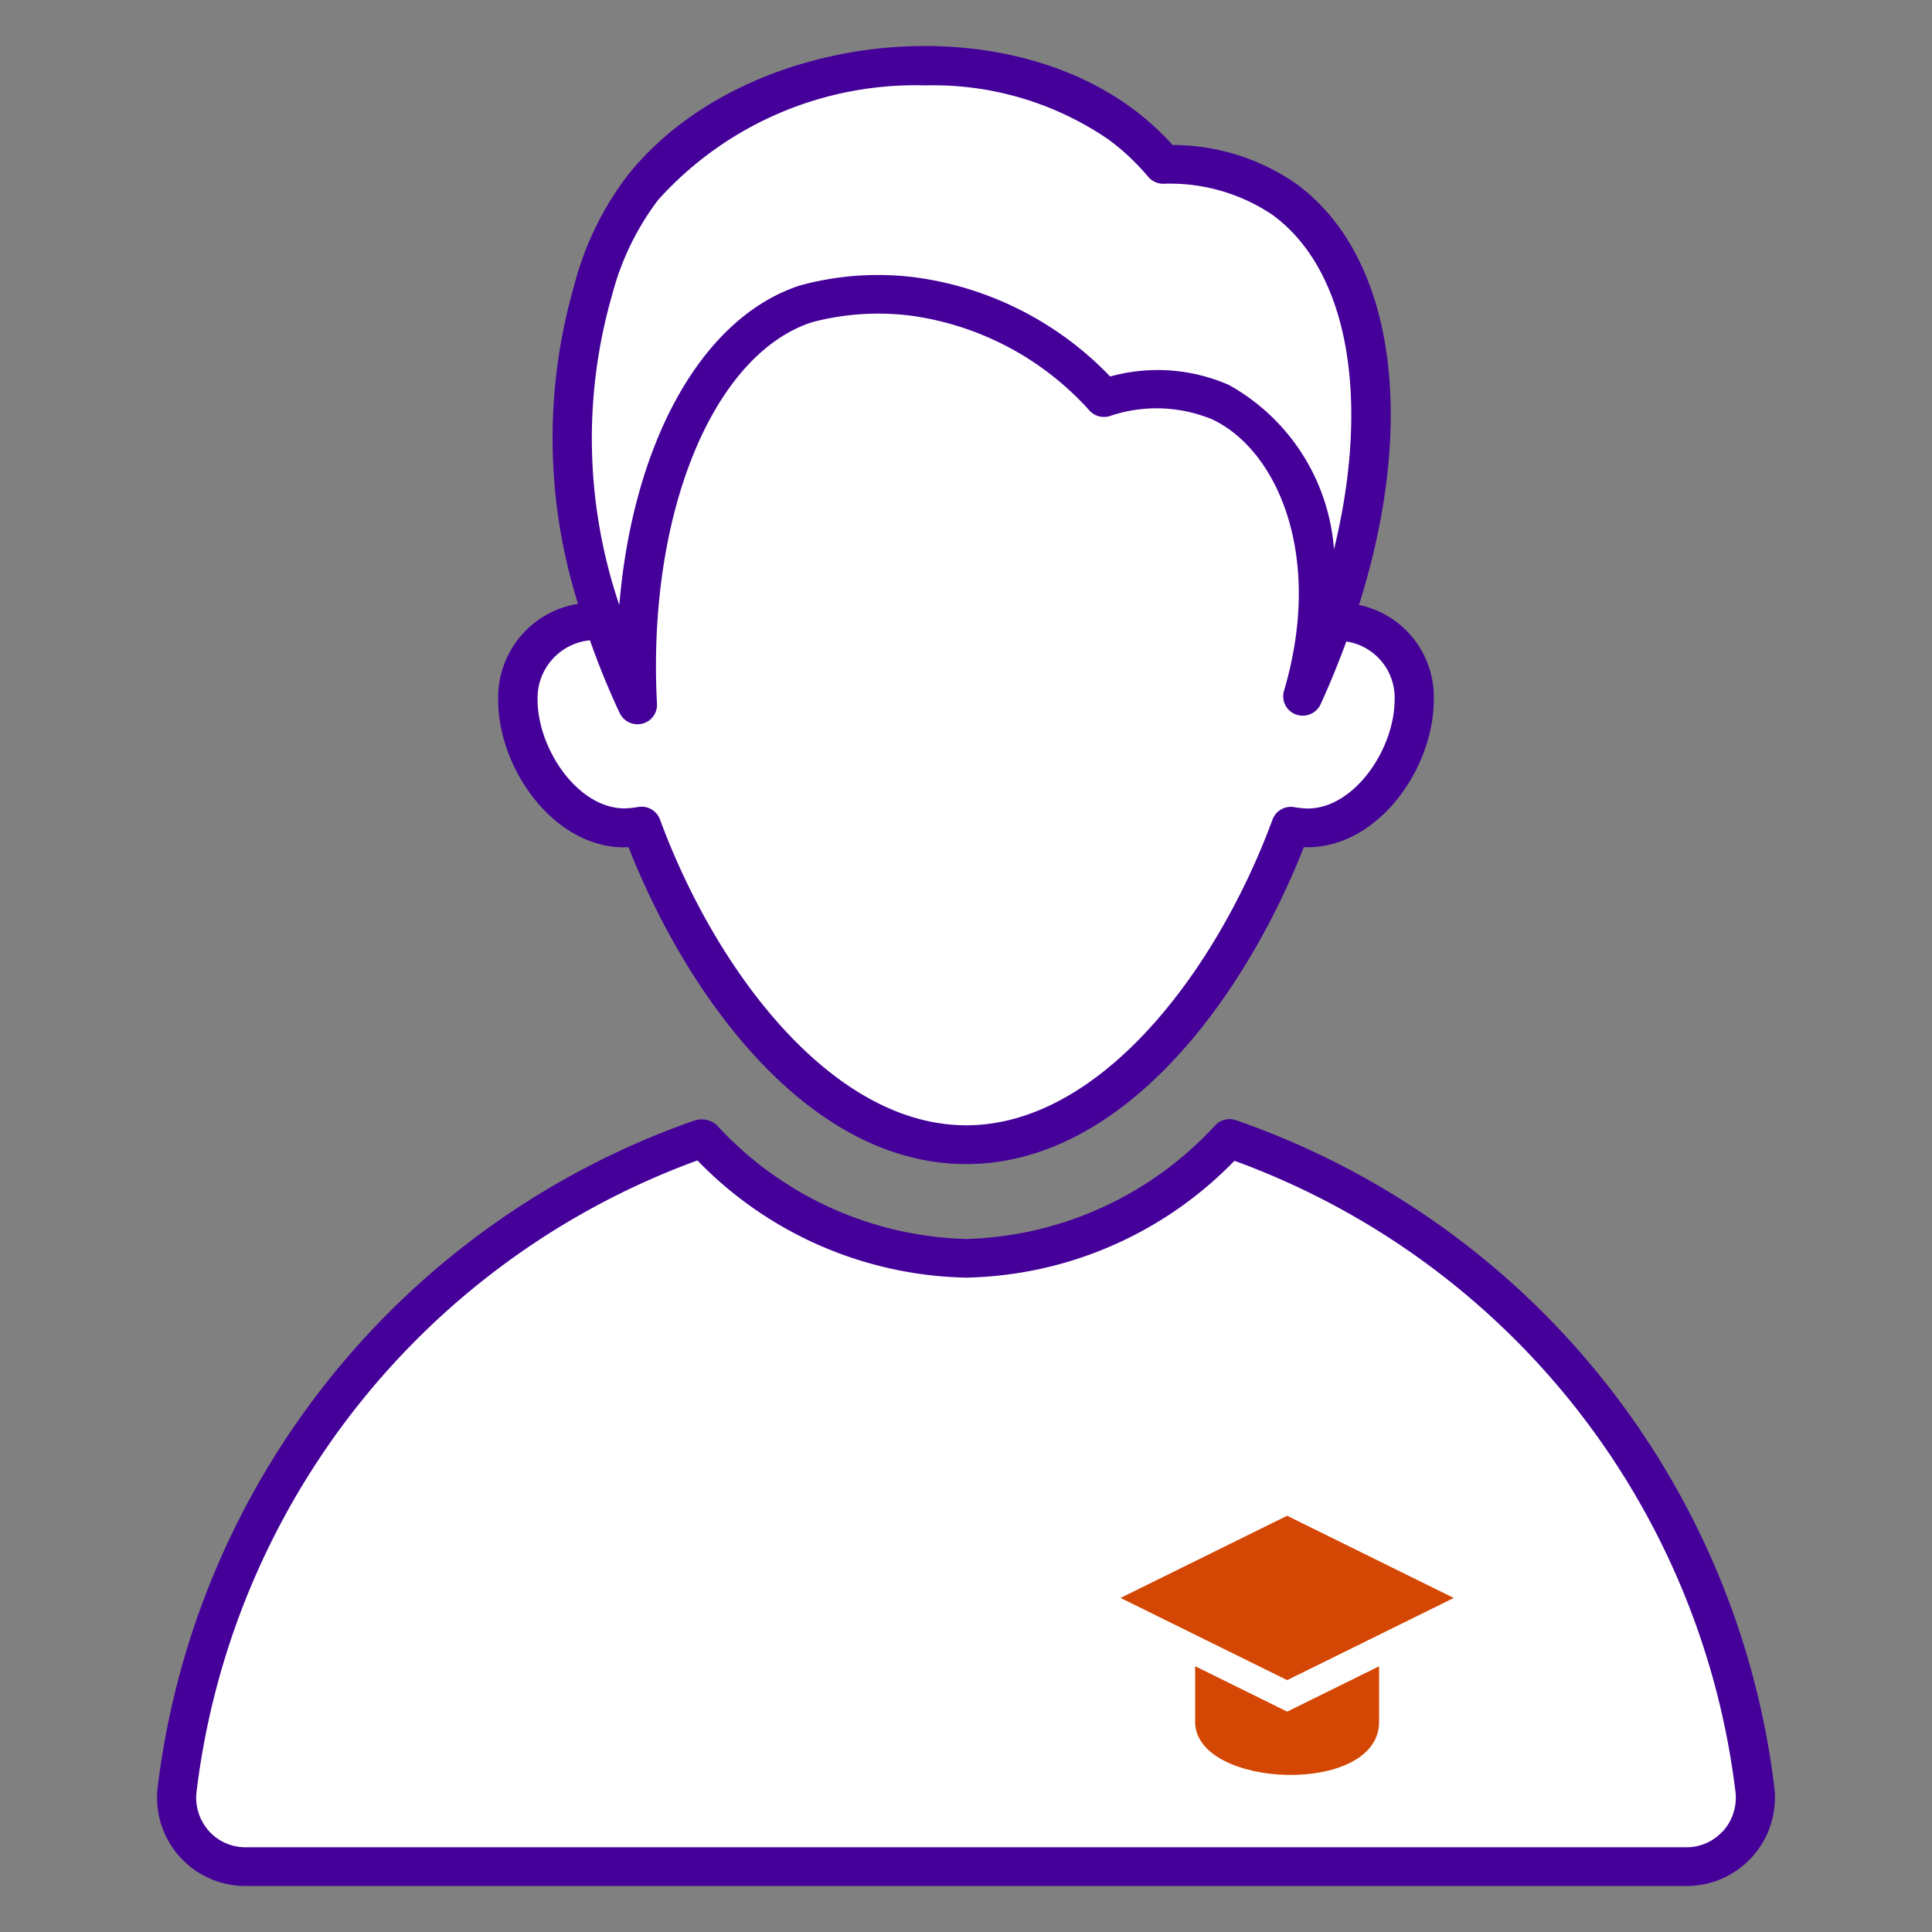
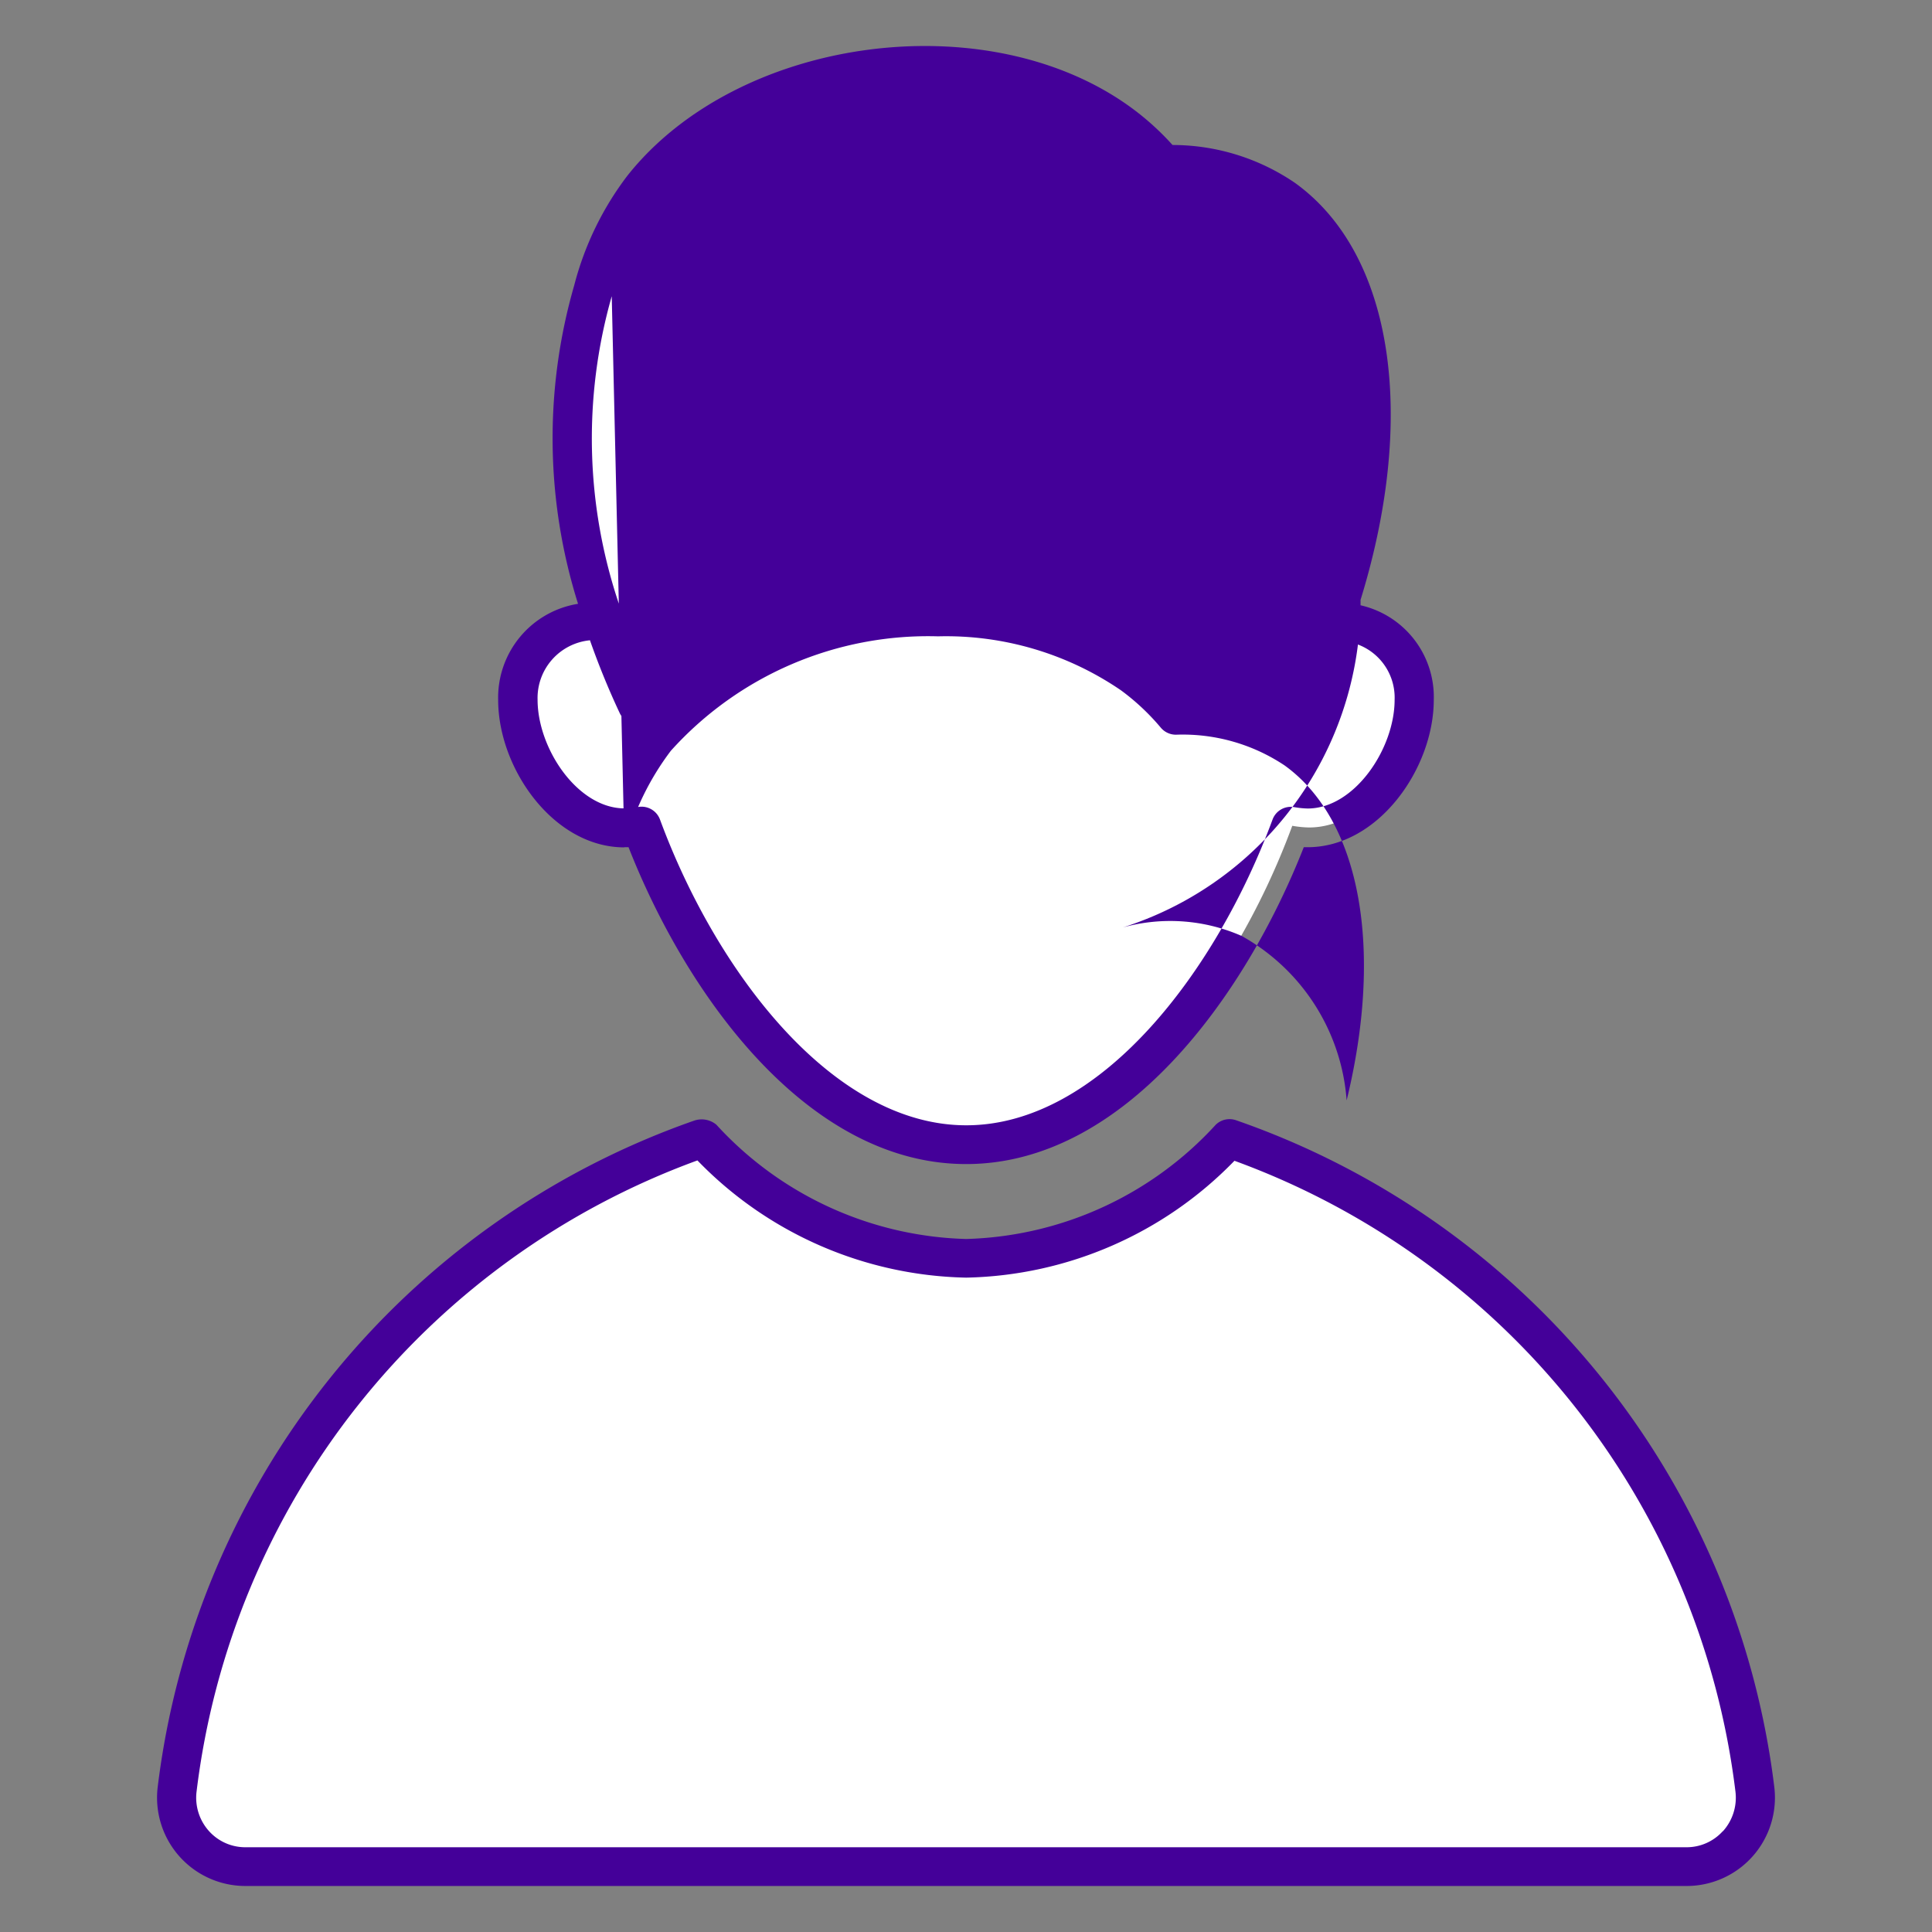
<svg xmlns="http://www.w3.org/2000/svg" width="60" height="60" viewBox="0 0 60 60">
  <rect x="0" y="0" width="60" height="60" fill="#808080" stroke="none" />
  <g data-name="icon: training">
    <g data-name="Group 4298">
      <g data-name="Group 4295">
        <g data-name="Group 4301">
          <path data-name="Path 853" d="M47.963 57.027H3a2.149 2.149 0 0 1-2.14-2.394 24.532 24.532 0 0 1 16.232-20.262l.165-.055a11.654 11.654 0 0 0 8.229 3.745 11.651 11.651 0 0 0 8.22-3.735 24.543 24.543 0 0 1 16.4 20.3 2.15 2.15 0 0 1-2.14 2.4m-11-38.886C38.989 12.27 38.27 7.1 35.4 5.028a6.218 6.218 0 0 0-3.756-1.077 7.811 7.811 0 0 0-1.348-1.263C26.2-.32 18.7.52 15.4 4.683A8.983 8.983 0 0 0 13.841 7.9a16.781 16.781 0 0 0 .216 9.91c0 .053-.007.1-.007.157v.169c-1.466.193-2.561.969-2.561 2.52 0 1.813 1.49 3.992 3.327 3.992a3.42 3.42 0 0 0 .532-.052c1.911 5.174 5.731 9.928 10.133 9.928s8.222-4.754 10.133-9.927a3.309 3.309 0 0 0 .523.052c1.838 0 3.327-2.178 3.327-3.992 0-1.533-1.07-2.306-2.51-2.511" transform="translate(4.519 1.049)" style="fill:#fff" />
-           <path data-name="Path 854" d="M50.226 54.084a25.148 25.148 0 0 0-16.718-20.722.613.613 0 0 0-.633.143 10.9 10.9 0 0 1-7.749 3.545 10.906 10.906 0 0 1-7.757-3.55.716.716 0 0 0-.7-.122l-.1.035A25.152 25.152 0 0 0 .017 54.091a2.743 2.743 0 0 0 2.734 3.052h44.742a2.743 2.743 0 0 0 2.733-3.059m-1.6 1.356a1.513 1.513 0 0 1-1.136.5H2.751a1.514 1.514 0 0 1-1.137-.5 1.55 1.55 0 0 1-.389-1.216A23.937 23.937 0 0 1 16.781 34.61a11.94 11.94 0 0 0 8.345 3.64 11.937 11.937 0 0 0 8.333-3.629 23.933 23.933 0 0 1 15.56 19.6 1.556 1.556 0 0 1-.39 1.222m-34.115-30.56h.128c1.821 4.639 5.58 9.84 10.485 9.84s8.663-5.2 10.485-9.84h.118c2.207 0 3.919-2.46 3.919-4.576a2.92 2.92 0 0 0-2.323-2.948c1.809-5.721 1.119-10.861-1.977-13.1a6.749 6.749 0 0 0-3.813-1.184 8.356 8.356 0 0 0-1.263-1.145c-4.467-3.282-12.228-2.242-15.668 2.1a9.545 9.545 0 0 0-1.649 3.4 17.122 17.122 0 0 0 .118 9.894 2.949 2.949 0 0 0-2.481 2.988c0 2.116 1.712 4.576 3.92 4.576m-.393-17.11a8.383 8.383 0 0 1 1.443-3 10.748 10.748 0 0 1 8.3-3.554 9.626 9.626 0 0 1 5.68 1.677 7.124 7.124 0 0 1 1.237 1.161.613.613 0 0 0 .465.217 5.7 5.7 0 0 1 3.381.956c2.4 1.735 3.053 5.78 1.924 10.4a6.383 6.383 0 0 0-3.264-5.108 5.515 5.515 0 0 0-3.687-.262A10.275 10.275 0 0 0 23.58 7.19a9.192 9.192 0 0 0-3.62.249c-3.059 1-5.182 4.893-5.605 9.923a16.11 16.11 0 0 1-.235-9.59m-.675 10.689a24.237 24.237 0 0 0 .922 2.255.608.608 0 0 0 .551.348.617.617 0 0 0 .146-.017.6.6 0 0 0 .461-.614c-.31-5.859 1.715-10.845 4.816-11.855a8.082 8.082 0 0 1 3.089-.2 9.124 9.124 0 0 1 5.528 2.945.611.611 0 0 0 .619.174 4.511 4.511 0 0 1 3.193.1c2.009.945 3.473 4.222 2.227 8.433a.6.6 0 0 0 .371.731.613.613 0 0 0 .765-.314c.3-.655.563-1.306.8-1.953a1.763 1.763 0 0 1 1.5 1.811c0 1.52-1.247 3.376-2.7 3.376a2.75 2.75 0 0 1-.425-.044.605.605 0 0 0-.666.387c-1.745 4.726-5.362 9.495-9.512 9.495s-7.769-4.769-9.513-9.5a.611.611 0 0 0-.668-.387 2.758 2.758 0 0 1-.432.045c-1.456 0-2.7-1.856-2.7-3.376a1.8 1.8 0 0 1 1.635-1.845" transform="translate(4.878 1.428)" style="fill:#409" />
-           <path data-name="Path 855" d="M47.029 66.675V68.4c0 2.312-5.713 2.084-5.713 0v-1.728l2.859 1.411zM44.173 62l5.175 2.553-5.174 2.552L39 64.552z" transform="translate(-4.2 -14.927)" style="fill:#d34604" />
+           <path data-name="Path 854" d="M50.226 54.084a25.148 25.148 0 0 0-16.718-20.722.613.613 0 0 0-.633.143 10.9 10.9 0 0 1-7.749 3.545 10.906 10.906 0 0 1-7.757-3.55.716.716 0 0 0-.7-.122l-.1.035A25.152 25.152 0 0 0 .017 54.091a2.743 2.743 0 0 0 2.734 3.052h44.742a2.743 2.743 0 0 0 2.733-3.059m-1.6 1.356a1.513 1.513 0 0 1-1.136.5H2.751a1.514 1.514 0 0 1-1.137-.5 1.55 1.55 0 0 1-.389-1.216A23.937 23.937 0 0 1 16.781 34.61a11.94 11.94 0 0 0 8.345 3.64 11.937 11.937 0 0 0 8.333-3.629 23.933 23.933 0 0 1 15.56 19.6 1.556 1.556 0 0 1-.39 1.222m-34.115-30.56h.128c1.821 4.639 5.58 9.84 10.485 9.84s8.663-5.2 10.485-9.84h.118c2.207 0 3.919-2.46 3.919-4.576a2.92 2.92 0 0 0-2.323-2.948c1.809-5.721 1.119-10.861-1.977-13.1a6.749 6.749 0 0 0-3.813-1.184 8.356 8.356 0 0 0-1.263-1.145c-4.467-3.282-12.228-2.242-15.668 2.1a9.545 9.545 0 0 0-1.649 3.4 17.122 17.122 0 0 0 .118 9.894 2.949 2.949 0 0 0-2.481 2.988c0 2.116 1.712 4.576 3.92 4.576a8.383 8.383 0 0 1 1.443-3 10.748 10.748 0 0 1 8.3-3.554 9.626 9.626 0 0 1 5.68 1.677 7.124 7.124 0 0 1 1.237 1.161.613.613 0 0 0 .465.217 5.7 5.7 0 0 1 3.381.956c2.4 1.735 3.053 5.78 1.924 10.4a6.383 6.383 0 0 0-3.264-5.108 5.515 5.515 0 0 0-3.687-.262A10.275 10.275 0 0 0 23.58 7.19a9.192 9.192 0 0 0-3.62.249c-3.059 1-5.182 4.893-5.605 9.923a16.11 16.11 0 0 1-.235-9.59m-.675 10.689a24.237 24.237 0 0 0 .922 2.255.608.608 0 0 0 .551.348.617.617 0 0 0 .146-.017.6.6 0 0 0 .461-.614c-.31-5.859 1.715-10.845 4.816-11.855a8.082 8.082 0 0 1 3.089-.2 9.124 9.124 0 0 1 5.528 2.945.611.611 0 0 0 .619.174 4.511 4.511 0 0 1 3.193.1c2.009.945 3.473 4.222 2.227 8.433a.6.6 0 0 0 .371.731.613.613 0 0 0 .765-.314c.3-.655.563-1.306.8-1.953a1.763 1.763 0 0 1 1.5 1.811c0 1.52-1.247 3.376-2.7 3.376a2.75 2.75 0 0 1-.425-.044.605.605 0 0 0-.666.387c-1.745 4.726-5.362 9.495-9.512 9.495s-7.769-4.769-9.513-9.5a.611.611 0 0 0-.668-.387 2.758 2.758 0 0 1-.432.045c-1.456 0-2.7-1.856-2.7-3.376a1.8 1.8 0 0 1 1.635-1.845" transform="translate(4.878 1.428)" style="fill:#409" />
        </g>
      </g>
    </g>
  </g>
</svg>